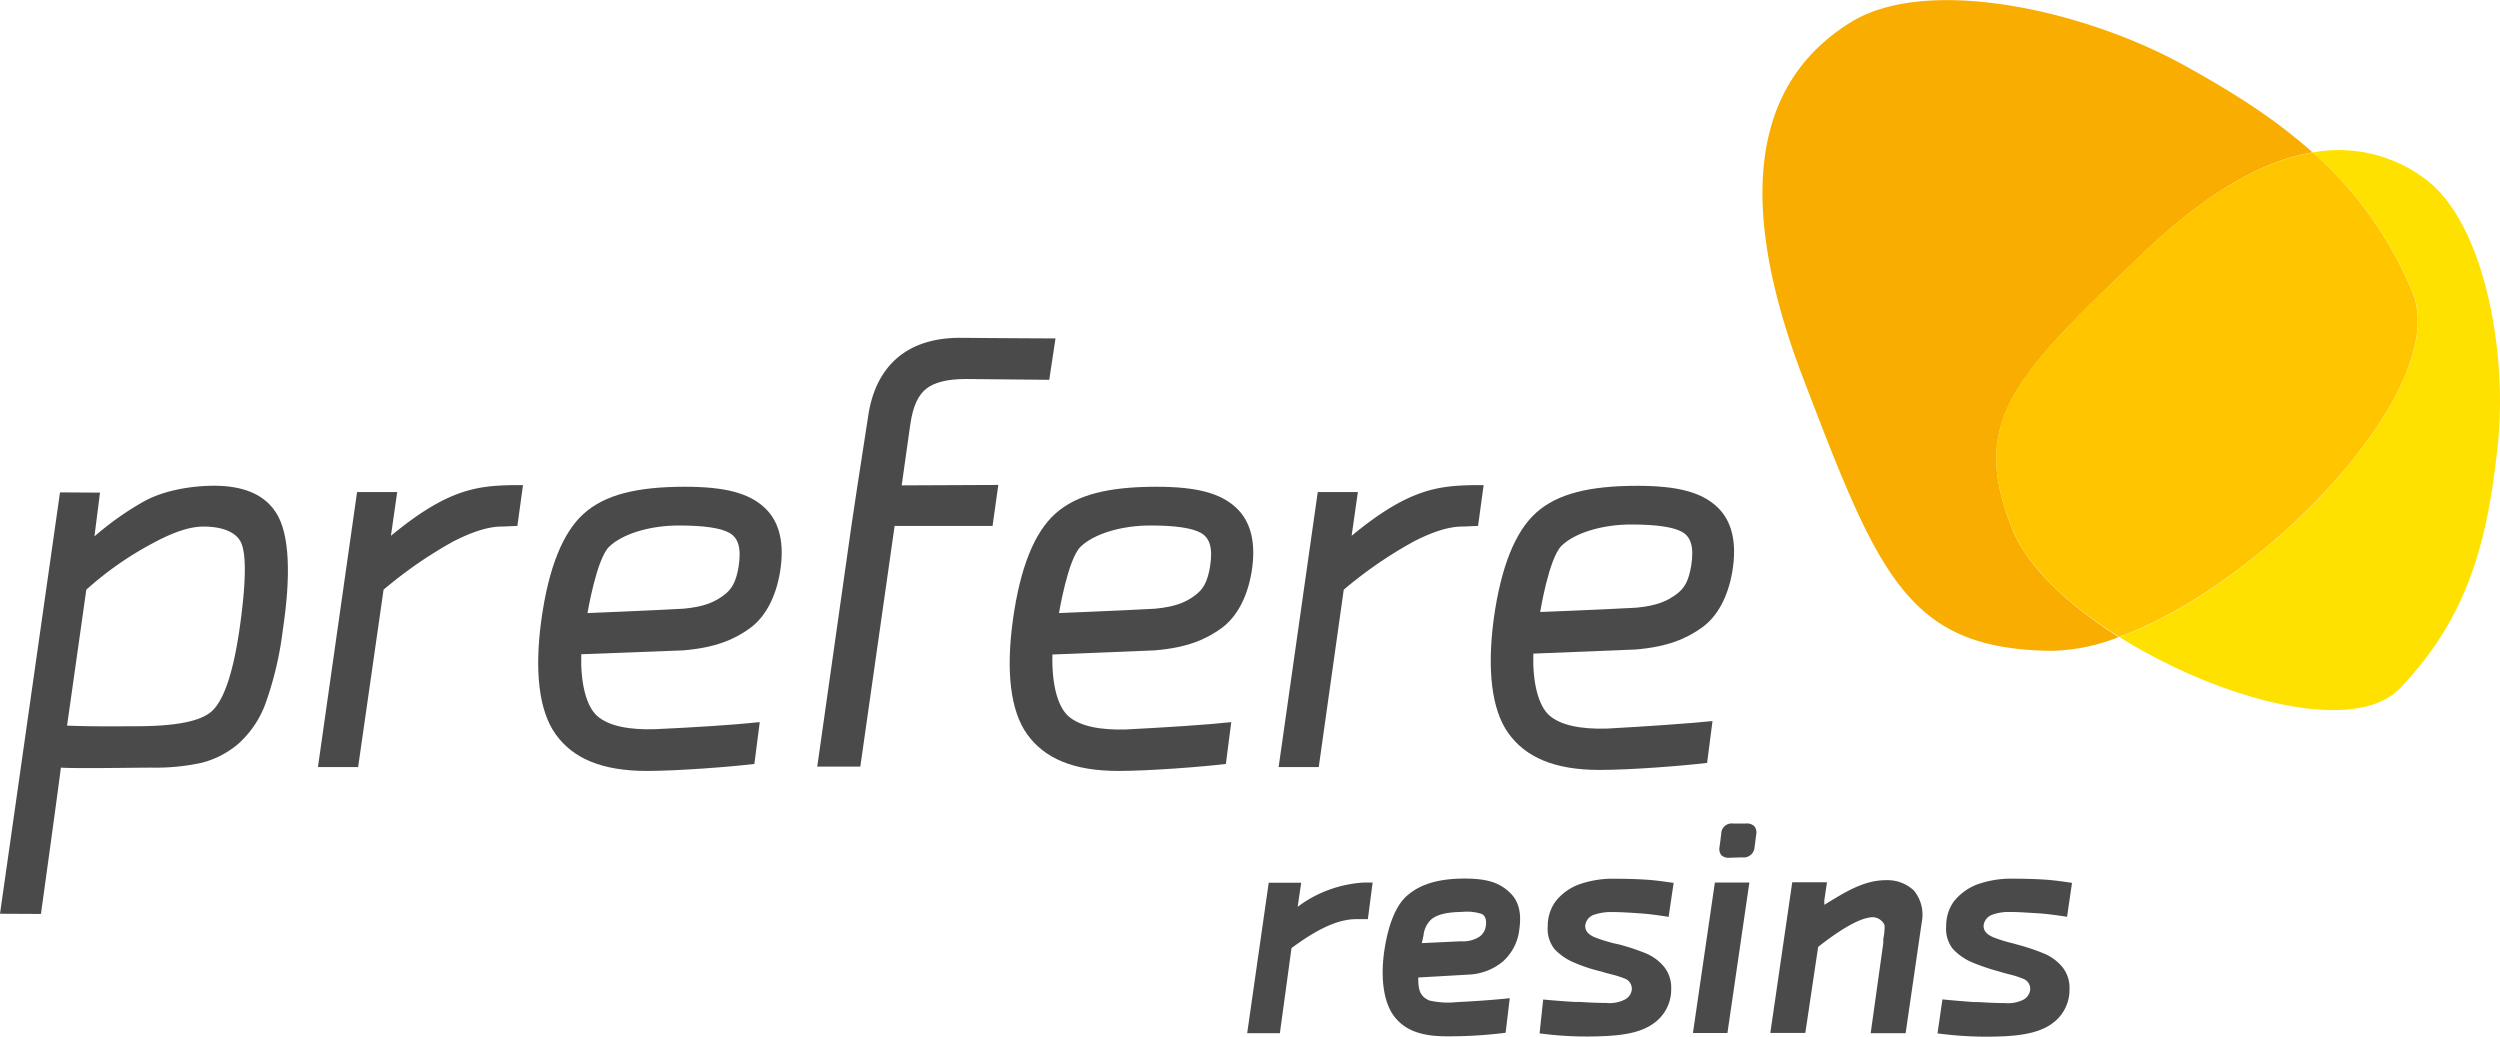
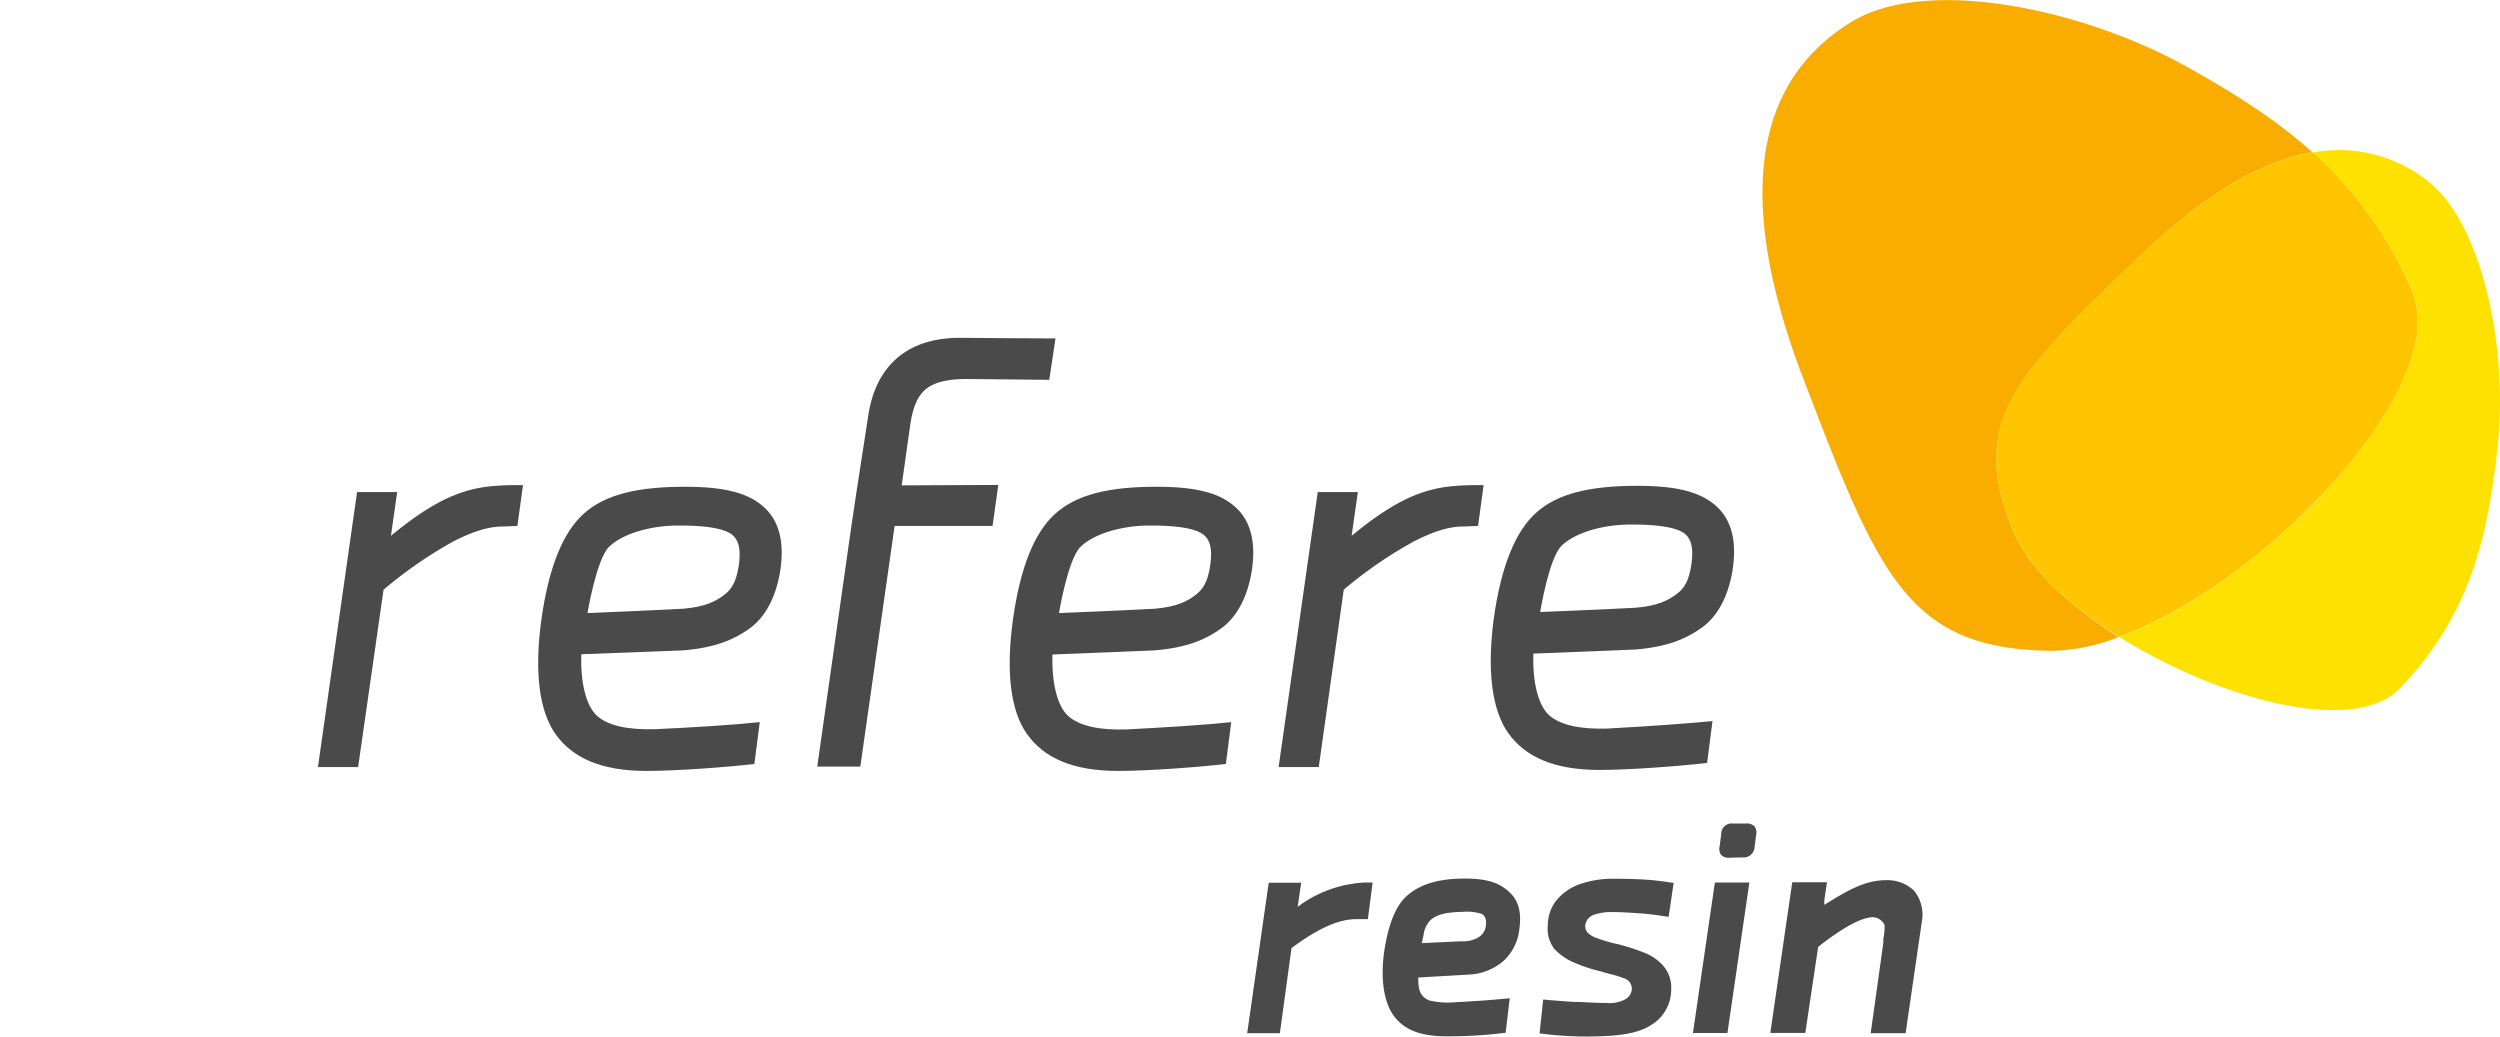
<svg xmlns="http://www.w3.org/2000/svg" id="Prefere_Resins" data-name="Prefere Resins" viewBox="0 0 400 165.86">
  <defs>
    <style>.cls-1{fill:#4a4a4a;}.cls-2{fill:#f8ad00;}.cls-3{fill:#ffe100;}.cls-4{fill:#ffc600;}</style>
  </defs>
  <title>Artboard 1</title>
  <g id="Icon">
    <path class="cls-1" d="M234.37,140.57c-4.07,0-7,.83-9.14,2.65-1.92,1.59-3.24,4.94-3.84,9.64-.49,4.3.14,7.85,1.79,9.9s4.14,3.05,8.28,3.05a72,72,0,0,0,9.44-.57l.66-5.53c-3.08.33-6,.5-8.51.63a13.22,13.22,0,0,1-4.34-.26c-1.62-.67-1.75-1.89-1.79-3.35v-.33l8-.46a9.17,9.17,0,0,0,5.53-2.09,8.07,8.07,0,0,0,2.65-5.23c.37-2.62-.13-4.5-1.55-5.83S238.41,140.57,234.37,140.57Zm-6.88,10.33.1-.46c.06-.26.1-.5.16-.69a4.14,4.14,0,0,1,1.19-2.59c1.2-1.06,3.25-1.22,5.07-1.26a7.45,7.45,0,0,1,3.08.34c.76.36.76,1.49.6,2.15a2.43,2.43,0,0,1-1.26,1.65,4.89,4.89,0,0,1-2.55.57l-.27,0Z" />
-     <path class="cls-1" d="M310,165.34a58.91,58.91,0,0,0,10.53.47c3.67-.17,6.06-.8,7.75-2a6.6,6.6,0,0,0,2.84-5.56,5.29,5.29,0,0,0-1.16-3.55,7.66,7.66,0,0,0-2.88-2.12,34.45,34.45,0,0,0-4.33-1.45l-.7-.2a22.29,22.29,0,0,1-3.21-1c-.76-.36-1.52-.86-1.46-1.89a2.1,2.1,0,0,1,1.49-1.72,7.58,7.58,0,0,1,2.72-.4h.2c1.39,0,3,.14,4.23.2,1.69.1,3.85.43,4.71.57l.79-5.43c-.63-.1-2.25-.34-3.67-.47-2-.16-4.08-.2-5.73-.2a16.12,16.12,0,0,0-5.8.93,8.83,8.83,0,0,0-3.71,2.72,6.64,6.64,0,0,0-1.22,3.94,5.19,5.19,0,0,0,1.06,3.64,9.07,9.07,0,0,0,3.14,2.18,35.06,35.06,0,0,0,4.34,1.46c.63.2,1.16.33,1.66.46a13.85,13.85,0,0,1,2.08.67,1.72,1.72,0,0,1,1.16,1.75,2.06,2.06,0,0,1-1.19,1.66,5.57,5.57,0,0,1-2.91.49c-1.36,0-2.52-.06-4.21-.16l-.73,0c-.93-.07-3.87-.3-5-.43Z" />
    <path class="cls-1" d="M246.33,165.34a57.17,57.17,0,0,0,10.46.43c3.68-.16,6.06-.79,7.75-2a6.61,6.61,0,0,0,2.85-5.57,5.31,5.31,0,0,0-1.16-3.54,7.61,7.61,0,0,0-2.88-2.12A34.5,34.5,0,0,0,259,151.1l-.73-.16a24.94,24.94,0,0,1-3.18-1c-.76-.36-1.52-.86-1.45-1.89a2.08,2.08,0,0,1,1.49-1.72,8.54,8.54,0,0,1,2.88-.4c1.35,0,2.84.1,4.27.2,1.69.1,3.84.43,4.7.57l.8-5.43c-.63-.1-2.26-.34-3.68-.47-1.95-.16-4.07-.2-5.73-.2a16.1,16.1,0,0,0-5.79.93,8.53,8.53,0,0,0-3.71,2.72,6.64,6.64,0,0,0-1.23,3.94,5.24,5.24,0,0,0,1.06,3.64,9.12,9.12,0,0,0,3.15,2.18,25.9,25.9,0,0,0,4.34,1.43c.62.2,1.15.33,1.65.46a16,16,0,0,1,2.09.66,1.74,1.74,0,0,1,1.16,1.76,2.05,2.05,0,0,1-1.2,1.65,5.44,5.44,0,0,1-2.91.5c-1.36,0-2.52-.06-4.21-.16l-.72,0c-.47,0-3.88-.26-5.14-.39Z" />
    <path class="cls-1" d="M203,141.2l-3.45,24.11h5.23l1.86-13.61.13-.1c5.4-4,8.38-4.54,10.37-4.54h1.72l.76-5.86h-1.23a19.58,19.58,0,0,0-10.06,3.38l-.7.5.56-3.84H203Z" />
    <path class="cls-1" d="M299.31,165.31h5.59l2.59-17.82a6.09,6.09,0,0,0-1.26-5,6.18,6.18,0,0,0-4.5-1.66c-3.41,0-6.36,1.82-9.18,3.54l-.66.4,0-.73.43-2.88h-5.56l-3.51,24.11h5.6l2.05-13.74.1-.1c2-1.59,5.73-4.27,8.05-4.61a2.13,2.13,0,0,1,2.48,1.2,8.79,8.79,0,0,1-.2,2.18l0,.66Z" />
    <polygon class="cls-1" points="270.87 165.28 276.39 165.28 279.9 141.2 274.38 141.2 270.87 165.28" />
    <path class="cls-1" d="M277.32,131.77a1.66,1.66,0,0,0-1.92,1.65l-.26,2a1.66,1.66,0,0,0,.26,1.39,1.69,1.69,0,0,0,1.33.43l2-.06a1.75,1.75,0,0,0,2-1.63l.26-2a1.62,1.62,0,0,0-.3-1.36,1.78,1.78,0,0,0-1.39-.43Z" />
-     <path class="cls-1" d="M16,78.82l-.89,7A48.3,48.3,0,0,1,23,80.24c3.61-2,8.28-2.52,11.23-2.52q7.74,0,10.33,5c1.69,3.31,2,9.34.7,18a54.45,54.45,0,0,1-2.69,11.59,16,16,0,0,1-4.5,6.75,14.63,14.63,0,0,1-5.86,3,34.46,34.46,0,0,1-7.95.76c-2.65,0-12.18.17-14.53,0,.06.06-3.18,23.41-3.18,23.41L0,146.2,9.6,78.78ZM13.81,94.35,10.73,116.1c4.3.17,8.67.1,10.86.1,5.93,0,10.53-.63,12.45-2.55s3.38-6.45,4.37-13.61c.9-6.52,1-10.82.3-12.88s-3.21-2.91-6.16-2.91c-2.12,0-4.77.86-8,2.61A53,53,0,0,0,13.81,94.35Z" />
    <path class="cls-1" d="M80.53,84.25c-2.62-.07-5.53,1.12-8,2.38a68.8,68.8,0,0,0-11.16,7.72l-4.07,28.38-6.43,0,6.26-44,6.42,0-1,7c9-7.45,13.74-8,19.47-8.11h1.66l-.9,6.53S80.86,84.22,80.53,84.25Z" />
    <path class="cls-1" d="M121.56,115.54l-.86,6.69c-3.78.46-12.29,1.12-17.19,1.12-7.35,0-11.89-2.08-14.6-5.86s-3.41-10.2-2.29-18.34c1.16-8.35,3.45-14,6.82-17s8.45-4.27,16.16-4.27c6.53,0,10.24,1.06,12.69,3.31s3.27,5.73,2.51,10.36c-.69,4.08-2.38,7.22-4.86,9s-5.47,3.08-10.63,3.51L93,104.68c-.13,4.54.76,8.31,2.58,9.9s5.1,2.22,9.24,2.09C110.73,116.4,117.25,116,121.56,115.54ZM94,98.09s10-.4,15.4-.7c3.45-.33,5-1.12,6.36-2.12s2-2.15,2.42-4.63c.46-3-.07-4.57-1.46-5.37s-4.11-1.19-8.11-1.19c-4.84,0-9.14,1.43-11.16,3.41S94,98.09,94,98.09Z" />
    <path class="cls-1" d="M197,115.54l-.86,6.69c-3.77.46-12.28,1.12-17.18,1.12-7.36,0-11.89-2.08-14.61-5.86s-3.41-10.2-2.28-18.34c1.16-8.35,3.44-14,6.82-17s8.44-4.27,16.16-4.27c6.52,0,10.23,1.06,12.68,3.31s3.28,5.73,2.52,10.36c-.7,4.08-2.39,7.22-4.87,9s-5.46,3.08-10.63,3.51l-16.36.66c-.13,4.54.76,8.31,2.59,9.9s5.1,2.22,9.23,2.09C186.19,116.4,192.72,116,197,115.54ZM169.44,98.09s10-.4,15.4-.7c3.44-.33,5-1.12,6.35-2.12s2-2.15,2.42-4.63c.47-3-.06-4.57-1.46-5.37s-4.1-1.19-8.11-1.19c-4.83,0-9.14,1.43-11.16,3.41S169.44,98.09,169.44,98.09Z" />
    <path class="cls-1" d="M274,115.37l-.86,6.69c-3.78.47-12.29,1.13-17.19,1.13-7.35,0-11.89-2.09-14.6-5.86S237.92,107.13,239,99c1.16-8.34,3.45-14,6.82-17s8.45-4.27,16.16-4.27c6.53,0,10.24,1.06,12.69,3.31s3.27,5.73,2.51,10.37c-.69,4.07-2.38,7.22-4.87,9s-5.46,3.08-10.62,3.51l-16.36.66c-.13,4.54.76,8.31,2.58,9.9s5.1,2.22,9.24,2.09C263.18,116.24,269.67,115.8,274,115.37ZM246.43,97.92s10-.39,15.39-.69c3.45-.33,5-1.13,6.36-2.12s2-2.15,2.42-4.64c.46-3-.07-4.57-1.46-5.36S265,83.92,261,83.92c-4.83,0-9.14,1.42-11.16,3.41S246.43,97.92,246.43,97.92Z" />
    <path class="cls-1" d="M137.05,78.62l1.83-11.86c1.15-8.27,6.29-12.61,14.4-12.71,1.72,0,15.56.13,15.6.1l-1,6.62-13.38-.13c-2.88,0-5,.53-6.29,1.55s-2.12,2.75-2.55,5.63l-1.39,9.84,15.46-.07-.92,6.56-15.67,0-5.49,38.51h-6.89l5.43-38.28Z" />
    <path class="cls-1" d="M234.21,84.25c-2.62-.07-5.53,1.12-8,2.38A67.94,67.94,0,0,0,215,94.35L211,122.73l-6.42,0,6.26-44,6.42,0-1,7c9-7.45,13.74-8,19.47-8.11h1.65l-.89,6.53S234.51,84.22,234.21,84.25Z" />
    <path class="cls-2" d="M322.09,84.94c-7.15-17.48.13-24.63,20.33-44C353.35,30.41,362.49,25.64,370,24.38c-5.86-5.27-12.65-9.57-20.37-13.84-16.19-9-41.32-14.5-53.47-7s-20.63,22.94-7.69,56.88c12.19,31.89,16.79,43.45,39.81,43.71A30.87,30.87,0,0,0,339,101.93C331,96.86,324.51,90.8,322.09,84.94Z" />
    <path class="cls-3" d="M387.92,28.55a23,23,0,0,0-17.82-4.17A61.89,61.89,0,0,1,385.93,46.5c6.62,15.36-23.61,47-46.82,55.43,15.86,9.93,37.55,15.86,44.9,8.18,11.06-11.56,14-23.74,15.63-38.84S397.39,35.37,387.92,28.55Z" />
    <path class="cls-4" d="M385.9,46.5a61.53,61.53,0,0,0-15.83-22.12c-7.55,1.26-16.69,6-27.65,16.52-20.23,19.41-27.52,26.56-20.33,44,2.42,5.86,8.94,12,17,17C362.32,93.45,392.55,61.86,385.9,46.5Z" />
  </g>
</svg>